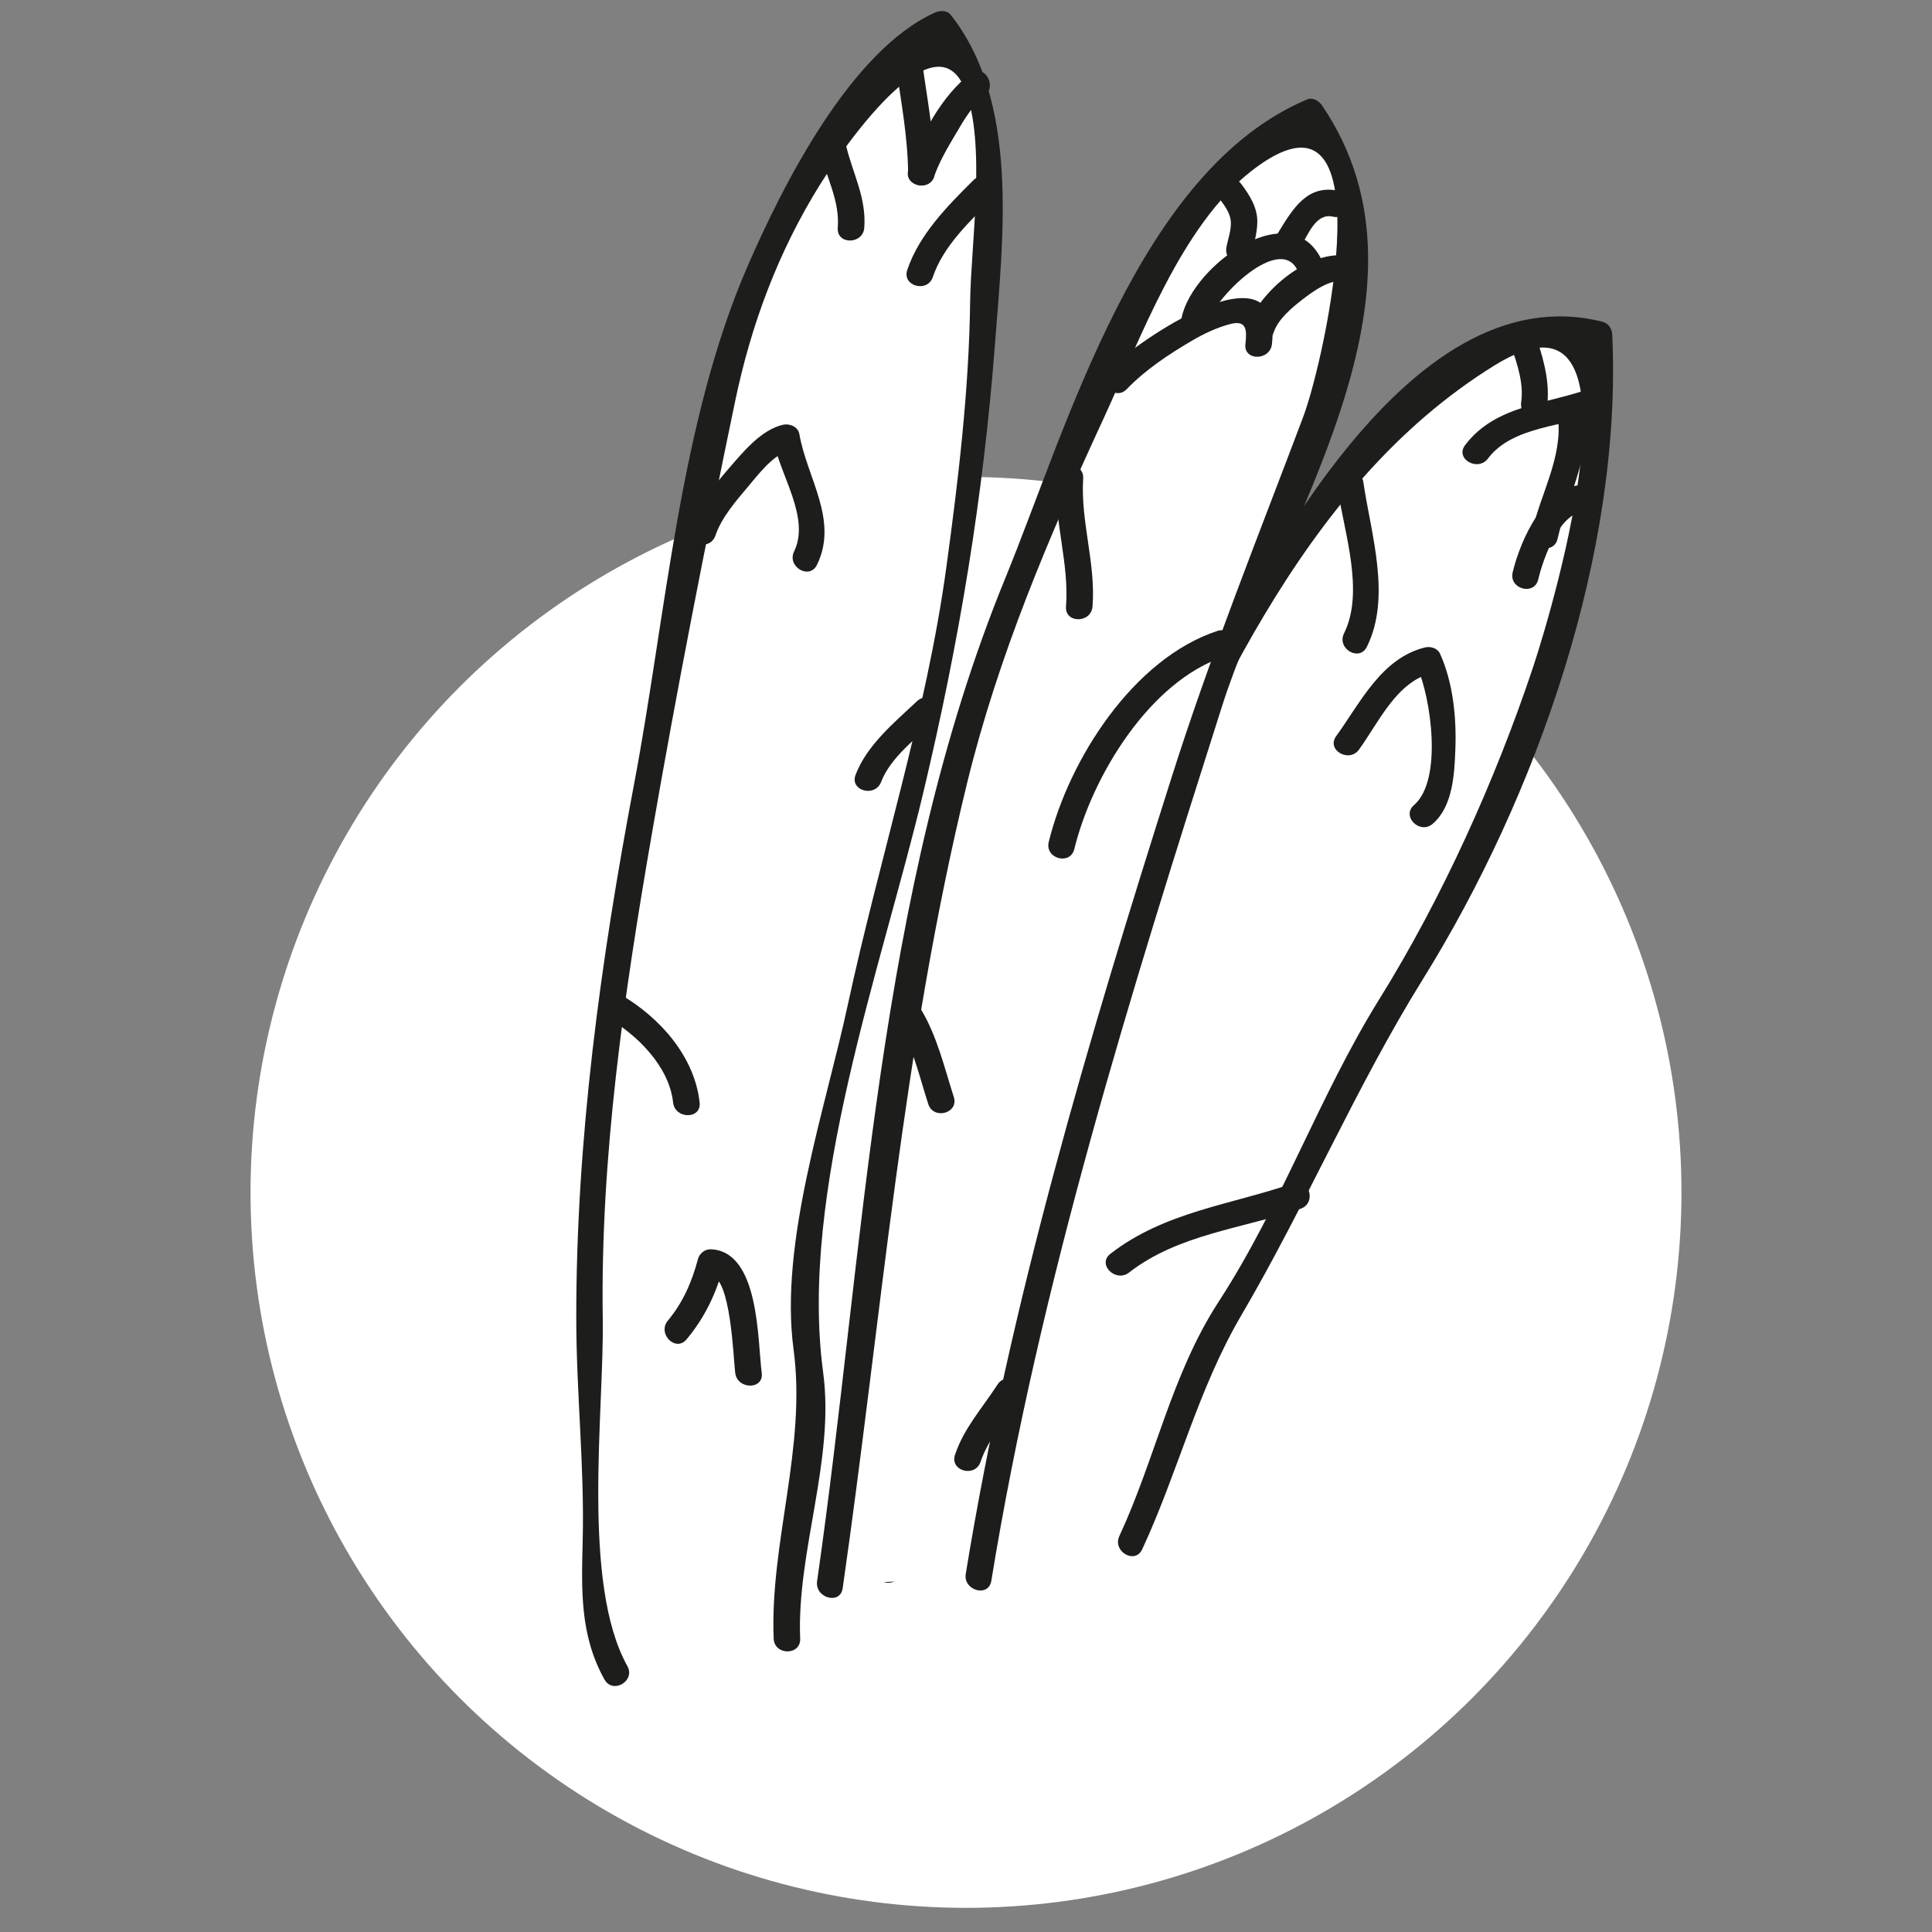
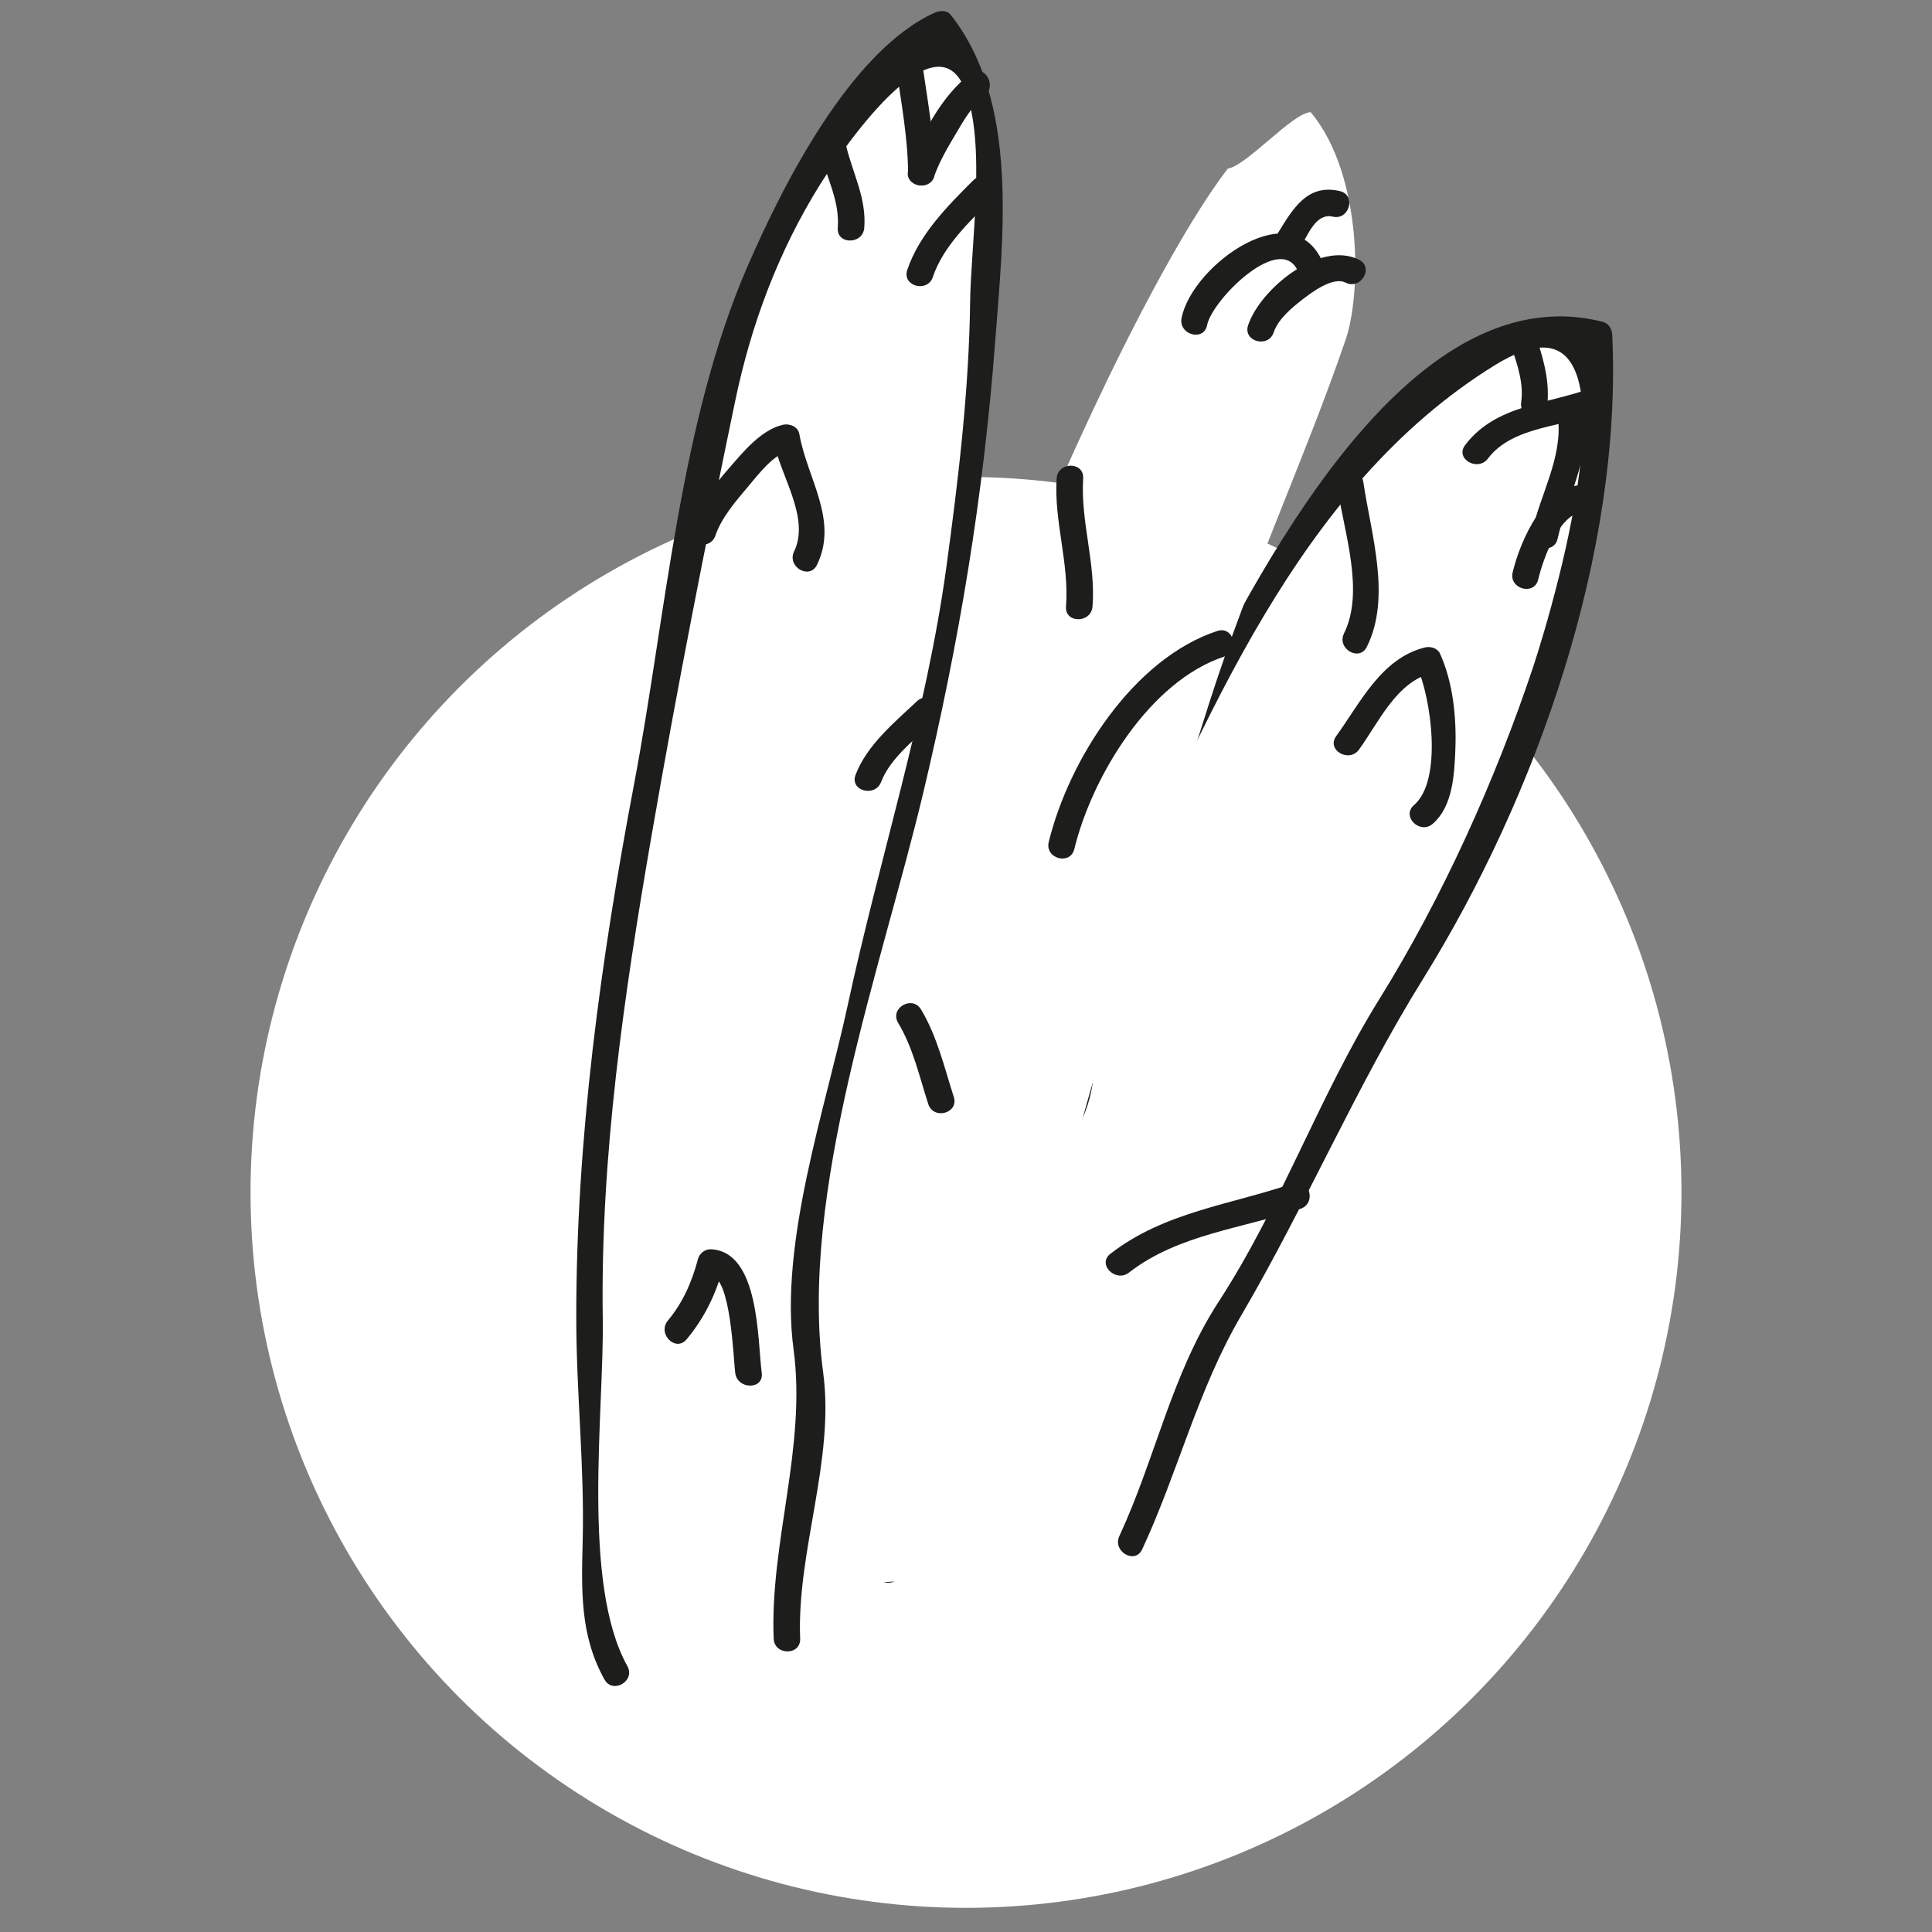
<svg xmlns="http://www.w3.org/2000/svg" version="1.1" id="Ebene_1" x="0px" y="0px" width="80px" height="80px" viewBox="0 0 80 80" enable-background="new 0 0 80 80" xml:space="preserve">
  <rect x="0" y="0" width="80" height="80" fill="#808080" stroke="none" />
  <g id="Ebene_2">
    <g>
      <circle fill="#FFFFFF" cx="40" cy="49.374" r="29.626" />
      <g id="Spargel_Groß_2_">
        <g>
          <path fill="#FFFFFF" d="M32.584,67.852c-0.317-0.791,0.055-1.884,0.351-2.756c0.344-1.297-0.132-2.044,0.167-3.354      c0.481-2.116,0.124-1.877,0.445-3.603c0.203-1.091-0.336-2.453-0.183-3.619c1.252-9.125,3.438-18.272,5.652-27.219      c0.988-4.195,1.308-8.715,1.641-13.133c0.114-2.202,0.101-4.5,0.024-6.667C40.605,5.306,41.135,3.074,38.977,1      c-1.431,0.195-2.73,2.872-3.626,3.931c-1.794,2.121-2.913,3.834-3.92,6.367c-1.764,4.613-2.186,9.147-3.192,13.972      c-1.878,9.106-3.627,18.403-3.829,27.591c-0.017,2.918,0.066,5.82,0.267,8.813c0.178,2.058-0.545,5.905,0.829,7.591" />
          <g>
            <path fill="#1D1D1B" d="M33.133,67.852c-0.146-3.617,1.441-7.395,0.952-11.021c-1.005-7.457,2.424-16.781,4.142-23.993       c1.49-6.254,2.492-12.256,2.979-18.669c0.33-4.355,1.009-9.957-1.841-13.556c-0.162-0.204-0.458-0.18-0.665-0.086       c-3.493,1.587-6.289,7.149-7.744,10.495c-2.821,6.486-3.385,14.511-4.696,21.423c-1.385,7.304-2.407,14.722-2.398,22.167       c0.003,3.061,0.342,6.115,0.266,9.175c-0.051,2.071-0.119,3.923,0.902,5.758c0.344,0.618,1.292,0.063,0.948-0.555       c-1.915-3.439-0.96-10.577-1.019-14.378c-0.103-6.721,0.883-13.435,2.025-20.037c1.037-5.995,2.215-11.999,3.455-17.955       c0.665-3.195,1.794-6.215,3.52-8.983c0.253-0.405,4.65-7.336,5.999-3.938c0.888,2.235,0.243,6.411,0.213,8.804       c-0.046,3.655-0.49,7.374-0.985,10.988c-0.834,6.091-2.785,12.105-4.08,18.115c-0.927,4.306-2.842,9.852-2.246,14.273       c0.542,4.023-0.985,8.003-0.824,11.971C32.064,68.557,33.162,68.559,33.133,67.852L33.133,67.852z" />
          </g>
        </g>
        <g>
          <g>
            <path fill="#1D1D1B" d="M29.625,22.174c0.254-0.75,0.857-1.438,1.357-2.032c0.426-0.506,1.052-1.34,1.733-1.496       c-0.225-0.128-0.45-0.255-0.675-0.383c0.242,1.396,1.523,3.167,0.842,4.571c-0.308,0.634,0.639,1.19,0.948,0.554       c0.902-1.857-0.415-3.591-0.731-5.417c-0.053-0.304-0.406-0.444-0.675-0.383c-0.903,0.206-1.643,1.117-2.218,1.778       c-0.641,0.737-1.321,1.58-1.639,2.517C28.339,22.555,29.399,22.841,29.625,22.174L29.625,22.174z" />
          </g>
        </g>
        <g>
          <g>
            <path fill="#1D1D1B" d="M33.987,6.373c0.26,1.039,0.788,1.958,0.703,3.059c-0.055,0.707,1.044,0.701,1.098,0       c0.093-1.209-0.457-2.211-0.742-3.351C34.873,5.395,33.814,5.686,33.987,6.373L33.987,6.373z" />
          </g>
        </g>
        <g>
          <g>
            <path fill="#1D1D1B" d="M37.109,2.786c0.206,1.452,0.479,2.895,0.494,4.366c0.007,0.708,1.105,0.708,1.098,0       c-0.016-1.568-0.314-3.109-0.533-4.658C38.069,1.795,37.012,2.094,37.109,2.786L37.109,2.786z" />
          </g>
        </g>
        <g>
          <g>
            <path fill="#1D1D1B" d="M40.2,3.044C39,3.94,38.121,5.621,37.623,7.006c-0.24,0.668,0.821,0.953,1.059,0.292       c0.219-0.609,0.553-1.182,0.883-1.736c0.317-0.534,0.682-1.19,1.189-1.569C41.314,3.574,40.768,2.62,40.2,3.044L40.2,3.044z" />
          </g>
        </g>
        <g>
          <g>
            <path fill="#1D1D1B" d="M40.306,7.463c-1.07,1.062-2.25,2.255-2.738,3.715c-0.225,0.673,0.835,0.96,1.059,0.292       c0.423-1.265,1.53-2.313,2.455-3.23C41.586,7.741,40.809,6.965,40.306,7.463L40.306,7.463z" />
          </g>
        </g>
        <g>
          <g>
-             <path fill="#1D1D1B" d="M25.151,42.135c1.238,0.723,2.556,2.018,2.721,3.518c0.076,0.695,1.175,0.703,1.098,0       c-0.21-1.912-1.65-3.523-3.265-4.465C25.092,40.83,24.54,41.779,25.151,42.135L25.151,42.135z" />
-           </g>
+             </g>
        </g>
        <g>
          <g>
            <path fill="#1D1D1B" d="M37.97,29.036c-0.937,0.881-2.074,1.816-2.543,3.049c-0.252,0.663,0.81,0.947,1.059,0.292       c0.386-1.015,1.492-1.842,2.261-2.564C39.263,29.327,38.485,28.552,37.97,29.036L37.97,29.036z" />
          </g>
        </g>
        <g>
          <g>
            <path fill="#1D1D1B" d="M28.431,55.459c0.753-0.906,1.227-1.896,1.529-3.034c-0.176,0.136-0.353,0.271-0.529,0.403       c0.831,0.033,0.935,3.413,1.013,4.025c0.088,0.692,1.188,0.701,1.098,0c-0.177-1.383-0.096-5.043-2.111-5.123       c-0.241-0.01-0.469,0.174-0.529,0.402c-0.251,0.946-0.617,1.792-1.247,2.551C27.206,55.225,27.978,56.005,28.431,55.459       L28.431,55.459z" />
          </g>
        </g>
      </g>
      <g>
        <g>
          <path fill="#FFFFFF" d="M46.822,63.878c0.761-1.435,1.918-5.274,2.632-6.94c1.25-2.92,3.319-5.189,4.771-7.987      c1.592-2.8,2.338-6.007,4.211-8.666c1.875-2.795,2.496-5.603,3.946-8.537c2.272-4.826,4.323-11.83,3.826-17.895      c-4.282-1.705-11.388,6.236-13.36,9.806c-3.102,5.687-6.154,11.757-8.76,17.609c-2.178,4.896-4.083,8.588-4.967,11.922      c-0.556,2.098-1.429,4.242-1.73,6.367c-0.295,1.727-0.773,3.895-0.614,5.449" />
          <g>
            <path fill="#1D1D1B" d="M47.296,64.154c1.491-3.209,2.297-6.61,4.103-9.688c2.658-4.531,4.756-9.475,7.511-13.906       c4.733-7.617,8.274-17.688,7.849-26.708c-0.012-0.241-0.158-0.468-0.402-0.529C58.139,11.255,51.88,24.186,49.029,29.71       c-5.33,10.33-12.921,23.276-12.799,35.298c0.007,0.708,1.105,0.708,1.098,0c-0.094-9.313,4.91-18.451,8.699-26.671       c3.854-8.363,7.686-18.152,15.861-23.209c6.565-4.061,2.469,9.868,1.594,12.496c-1.563,4.686-3.774,9.577-6.371,13.755       c-2.495,4.018-4.045,8.514-6.658,12.536c-1.941,2.989-2.615,6.487-4.102,9.688C46.053,64.238,46.998,64.797,47.296,64.154       L47.296,64.154z" />
          </g>
        </g>
        <g>
          <g>
            <path fill="#1D1D1B" d="M56.275,31.037c0.82-1.134,1.55-2.807,3.022-3.17c-0.206-0.084-0.413-0.168-0.618-0.252       c0.572,1.262,1.071,4.687-0.127,5.721c-0.537,0.463,0.241,1.236,0.774,0.776c0.834-0.719,0.896-2.051,0.937-3.069       c0.051-1.313-0.09-2.776-0.638-3.982c-0.103-0.225-0.397-0.307-0.619-0.252c-1.808,0.446-2.675,2.287-3.679,3.675       C54.913,31.058,55.866,31.604,56.275,31.037L56.275,31.037z" />
          </g>
        </g>
        <g>
          <g>
            <path fill="#1D1D1B" d="M43.613,41.546c0.953,1.922,0.832,4.056-0.686,5.644c-0.488,0.512,0.286,1.289,0.775,0.775       c1.871-1.958,2.033-4.602,0.857-6.973C44.247,40.357,43.301,40.914,43.613,41.546L43.613,41.546z" />
          </g>
        </g>
        <g>
          <g>
            <path fill="#1D1D1B" d="M53.563,48.995c-2.612,0.897-5.348,1.183-7.586,2.924c-0.56,0.435,0.224,1.204,0.774,0.774       c2.052-1.594,4.714-1.818,7.103-2.641C54.52,49.825,54.232,48.766,53.563,48.995L53.563,48.995z" />
          </g>
        </g>
        <g>
          <g>
            <path fill="#1D1D1B" d="M55.395,20.26c0.264,1.797,1.113,4.237,0.258,5.967c-0.313,0.632,0.635,1.188,0.947,0.554       c1.022-2.064,0.168-4.667-0.146-6.813C56.352,19.27,55.294,19.567,55.395,20.26L55.395,20.26z" />
          </g>
        </g>
        <g>
          <g>
            <path fill="#1D1D1B" d="M61.613,18.987c1.023-1.359,3.195-1.327,4.662-1.892c0.654-0.251,0.371-1.313-0.291-1.059       c-1.834,0.707-4.037,0.694-5.318,2.397C60.238,18.999,61.193,19.545,61.613,18.987L61.613,18.987z" />
          </g>
        </g>
        <g>
          <g>
            <path fill="#1D1D1B" d="M62.602,14.409c0.233,0.708,0.498,1.486,0.387,2.241c-0.104,0.692,0.955,0.99,1.059,0.292       c0.146-0.977-0.081-1.9-0.387-2.825C63.438,13.448,62.378,13.734,62.602,14.409L62.602,14.409z" />
          </g>
        </g>
        <g>
          <g>
            <path fill="#1D1D1B" d="M64.516,17.291c0.188,1.66-0.724,3.15-1.08,4.727c-0.156,0.689,0.902,0.982,1.06,0.292       c0.38-1.678,1.319-3.248,1.118-5.019C65.534,16.596,64.436,16.588,64.516,17.291L64.516,17.291z" />
          </g>
        </g>
        <g>
          <g>
            <path fill="#1D1D1B" d="M65.699,20.081c-1.703-0.107-2.742,2.277-3.063,3.62c-0.162,0.688,0.896,0.98,1.059,0.292       c0.195-0.825,0.898-2.884,2.004-2.814C66.406,21.223,66.402,20.125,65.699,20.081L65.699,20.081z" />
          </g>
        </g>
      </g>
      <g>
        <g>
          <path fill="#FFFFFF" d="M34.364,65.622c1.95-13.147,2.539-26.007,6.75-38.853c2.563-6.874,6.904-16.107,9.727-19.788      c0.781-0.116,2.688-2.318,3.432-2.336c2.174,2.601,2.104,7.612,1.426,9.481c-1.694,4.931-3.993,9.855-5.623,14.969      c-3.532,11.078-7.715,24.326-9.553,36.219" />
          <g>
-             <path fill="#1D1D1B" d="M34.893,65.768c1.603-11.142,2.473-22.385,5.153-33.345c1.285-5.256,3.384-10.192,5.649-15.09       c1.513-3.266,3.201-7.973,6.117-10.248c5.705-4.45,3.086,7.697,2.148,10.185c-1.87,4.964-3.835,9.84-5.441,14.901       C45.08,43.005,41.82,53.932,39.99,65.17c-0.113,0.691,0.945,0.989,1.058,0.291c2.015-12.355,5.763-24.314,9.554-36.219       c2.387-7.492,9.393-17.14,4.143-24.873c-0.125-0.185-0.387-0.351-0.619-0.252C47.18,7.04,44.213,17.625,41.623,23.951       c-5.345,13.052-5.804,27.724-7.789,41.525C33.735,66.168,34.792,66.467,34.893,65.768L34.893,65.768z" />
-           </g>
+             </g>
        </g>
        <g>
          <g>
-             <path fill="#1D1D1B" d="M46.659,16.111c0.771-0.801,1.733-1.438,2.687-1.998c0.498-0.292,1.021-0.541,1.578-0.691       c0.697-0.188,0.713,0.236,0.646,0.827c-0.08,0.703,1.019,0.695,1.098,0c0.489-4.317-5.633-0.113-6.783,1.085       C45.395,15.846,46.169,16.623,46.659,16.111L46.659,16.111z" />
-           </g>
+             </g>
        </g>
        <g>
          <g>
            <path fill="#1D1D1B" d="M52.741,13.762c0.184-0.552,0.76-1.026,1.202-1.369c0.384-0.295,1.254-0.952,1.775-0.69       c0.633,0.315,1.188-0.632,0.555-0.948c-1.629-0.814-4.094,1.217-4.592,2.715C51.459,14.144,52.52,14.43,52.741,13.762       L52.741,13.762z" />
          </g>
        </g>
        <g>
          <g>
            <path fill="#1D1D1B" d="M49.984,13.462c0.203-1.054,3.115-3.954,3.789-2.161c0.246,0.656,1.308,0.372,1.059-0.292       c-1.188-3.159-5.48-0.037-5.906,2.161C48.792,13.862,49.85,14.157,49.984,13.462L49.984,13.462z" />
          </g>
        </g>
        <g>
          <g>
-             <path fill="#1D1D1B" d="M51.84,10.533c0.08-0.445,0.217-0.885,0.223-1.34c0.01-0.59-0.321-1.121-0.664-1.572       c-0.42-0.557-1.375-0.011-0.946,0.554c0.226,0.298,0.493,0.629,0.514,1.019c0.019,0.346-0.123,0.71-0.184,1.048       C50.656,10.933,51.715,11.229,51.84,10.533L51.84,10.533z" />
-           </g>
+             </g>
        </g>
        <g>
          <g>
            <path fill="#1D1D1B" d="M53.875,10.185c0.296-0.479,0.62-1.375,1.313-1.214c0.688,0.161,0.979-0.898,0.291-1.059       c-1.342-0.313-1.937,0.723-2.551,1.719C52.555,10.235,53.505,10.786,53.875,10.185L53.875,10.185z" />
          </g>
        </g>
        <g>
          <g>
            <path fill="#1D1D1B" d="M43.753,19.813c-0.114,1.78,0.526,3.513,0.388,5.3c-0.056,0.707,1.043,0.701,1.098,0       c0.141-1.788-0.502-3.521-0.387-5.3C44.896,19.105,43.799,19.11,43.753,19.813L43.753,19.813z" />
          </g>
        </g>
        <g>
          <g>
            <path fill="#1D1D1B" d="M50.406,26.127c-3.48,1.145-6.148,5.329-6.98,8.739c-0.168,0.688,0.891,0.979,1.059,0.292       c0.734-3.012,3.119-6.955,6.213-7.972C51.367,26.965,51.08,25.905,50.406,26.127L50.406,26.127z" />
          </g>
        </g>
        <g>
          <g>
            <path fill="#1D1D1B" d="M37.19,42.355c0.621,1.035,0.879,2.223,1.246,3.359c0.216,0.671,1.276,0.385,1.059-0.291       c-0.396-1.229-0.686-2.505-1.356-3.623C37.774,41.195,36.825,41.747,37.19,42.355L37.19,42.355z" />
          </g>
        </g>
        <g>
          <g>
-             <path fill="#1D1D1B" d="M41.303,57.334c-0.627,0.971-1.384,1.789-1.758,2.905c-0.226,0.673,0.835,0.959,1.059,0.29       c0.338-1.008,1.08-1.764,1.646-2.641C42.634,57.291,41.684,56.741,41.303,57.334L41.303,57.334z" />
-           </g>
+             </g>
        </g>
      </g>
    </g>
  </g>
</svg>